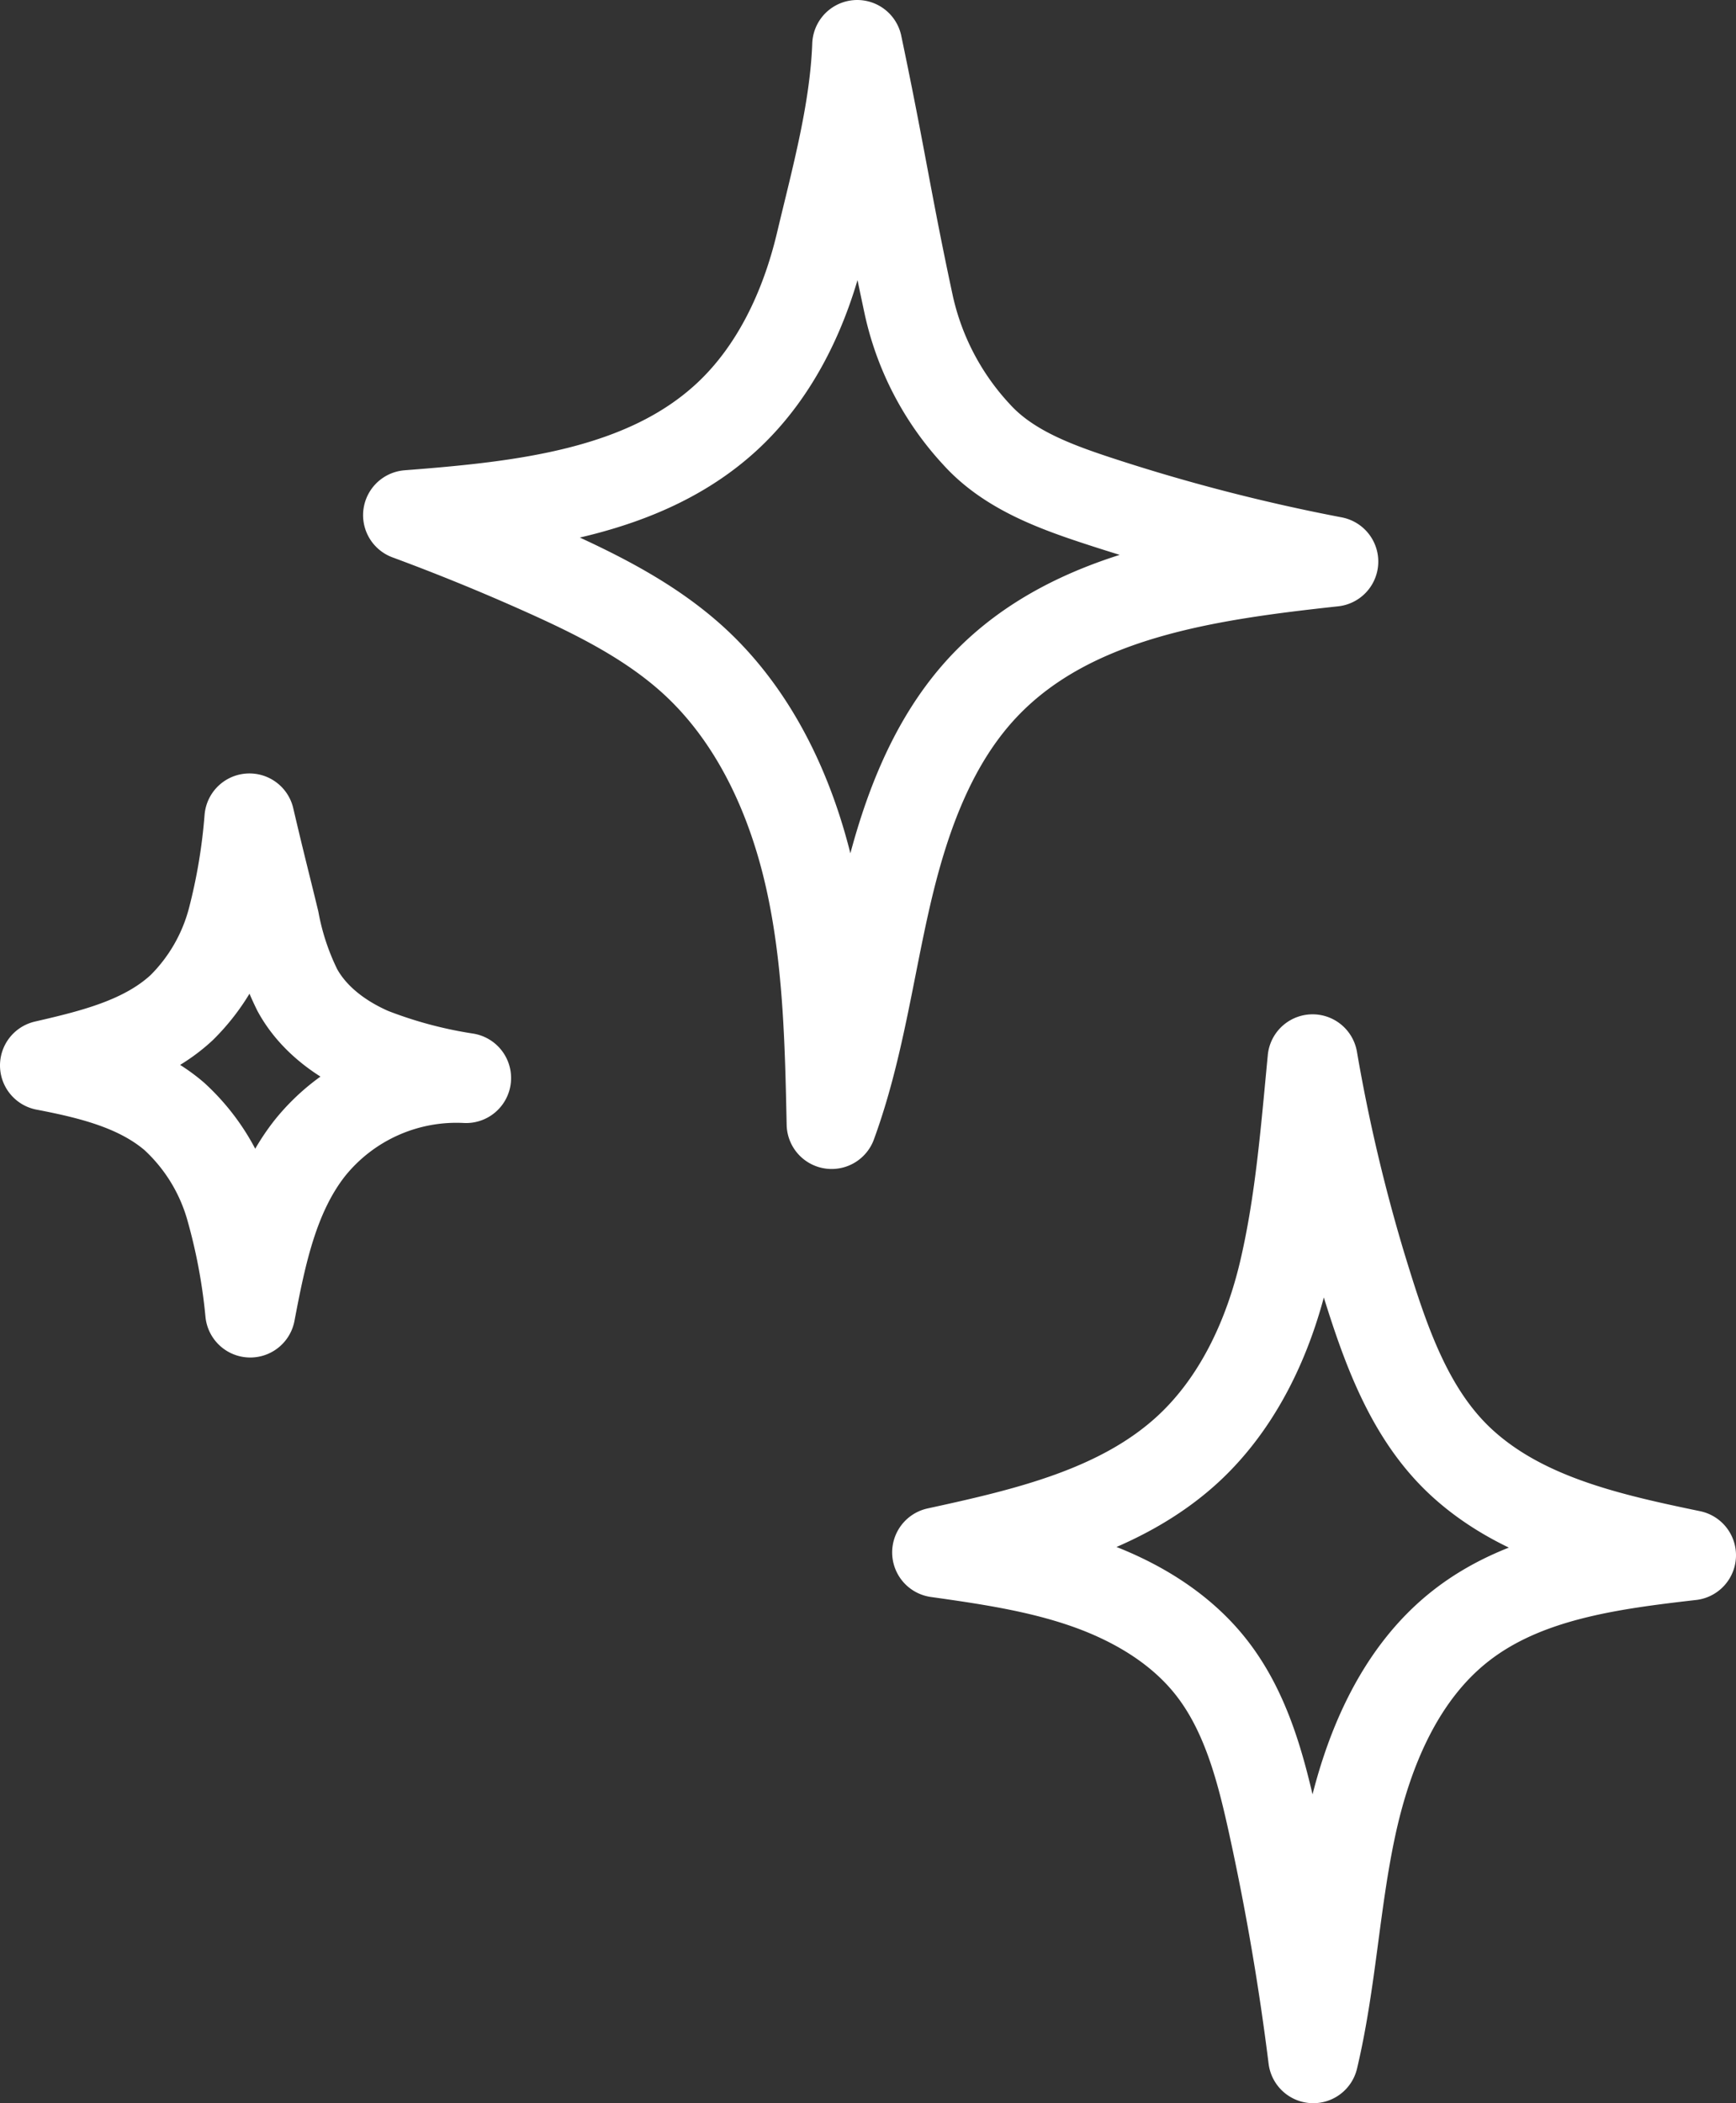
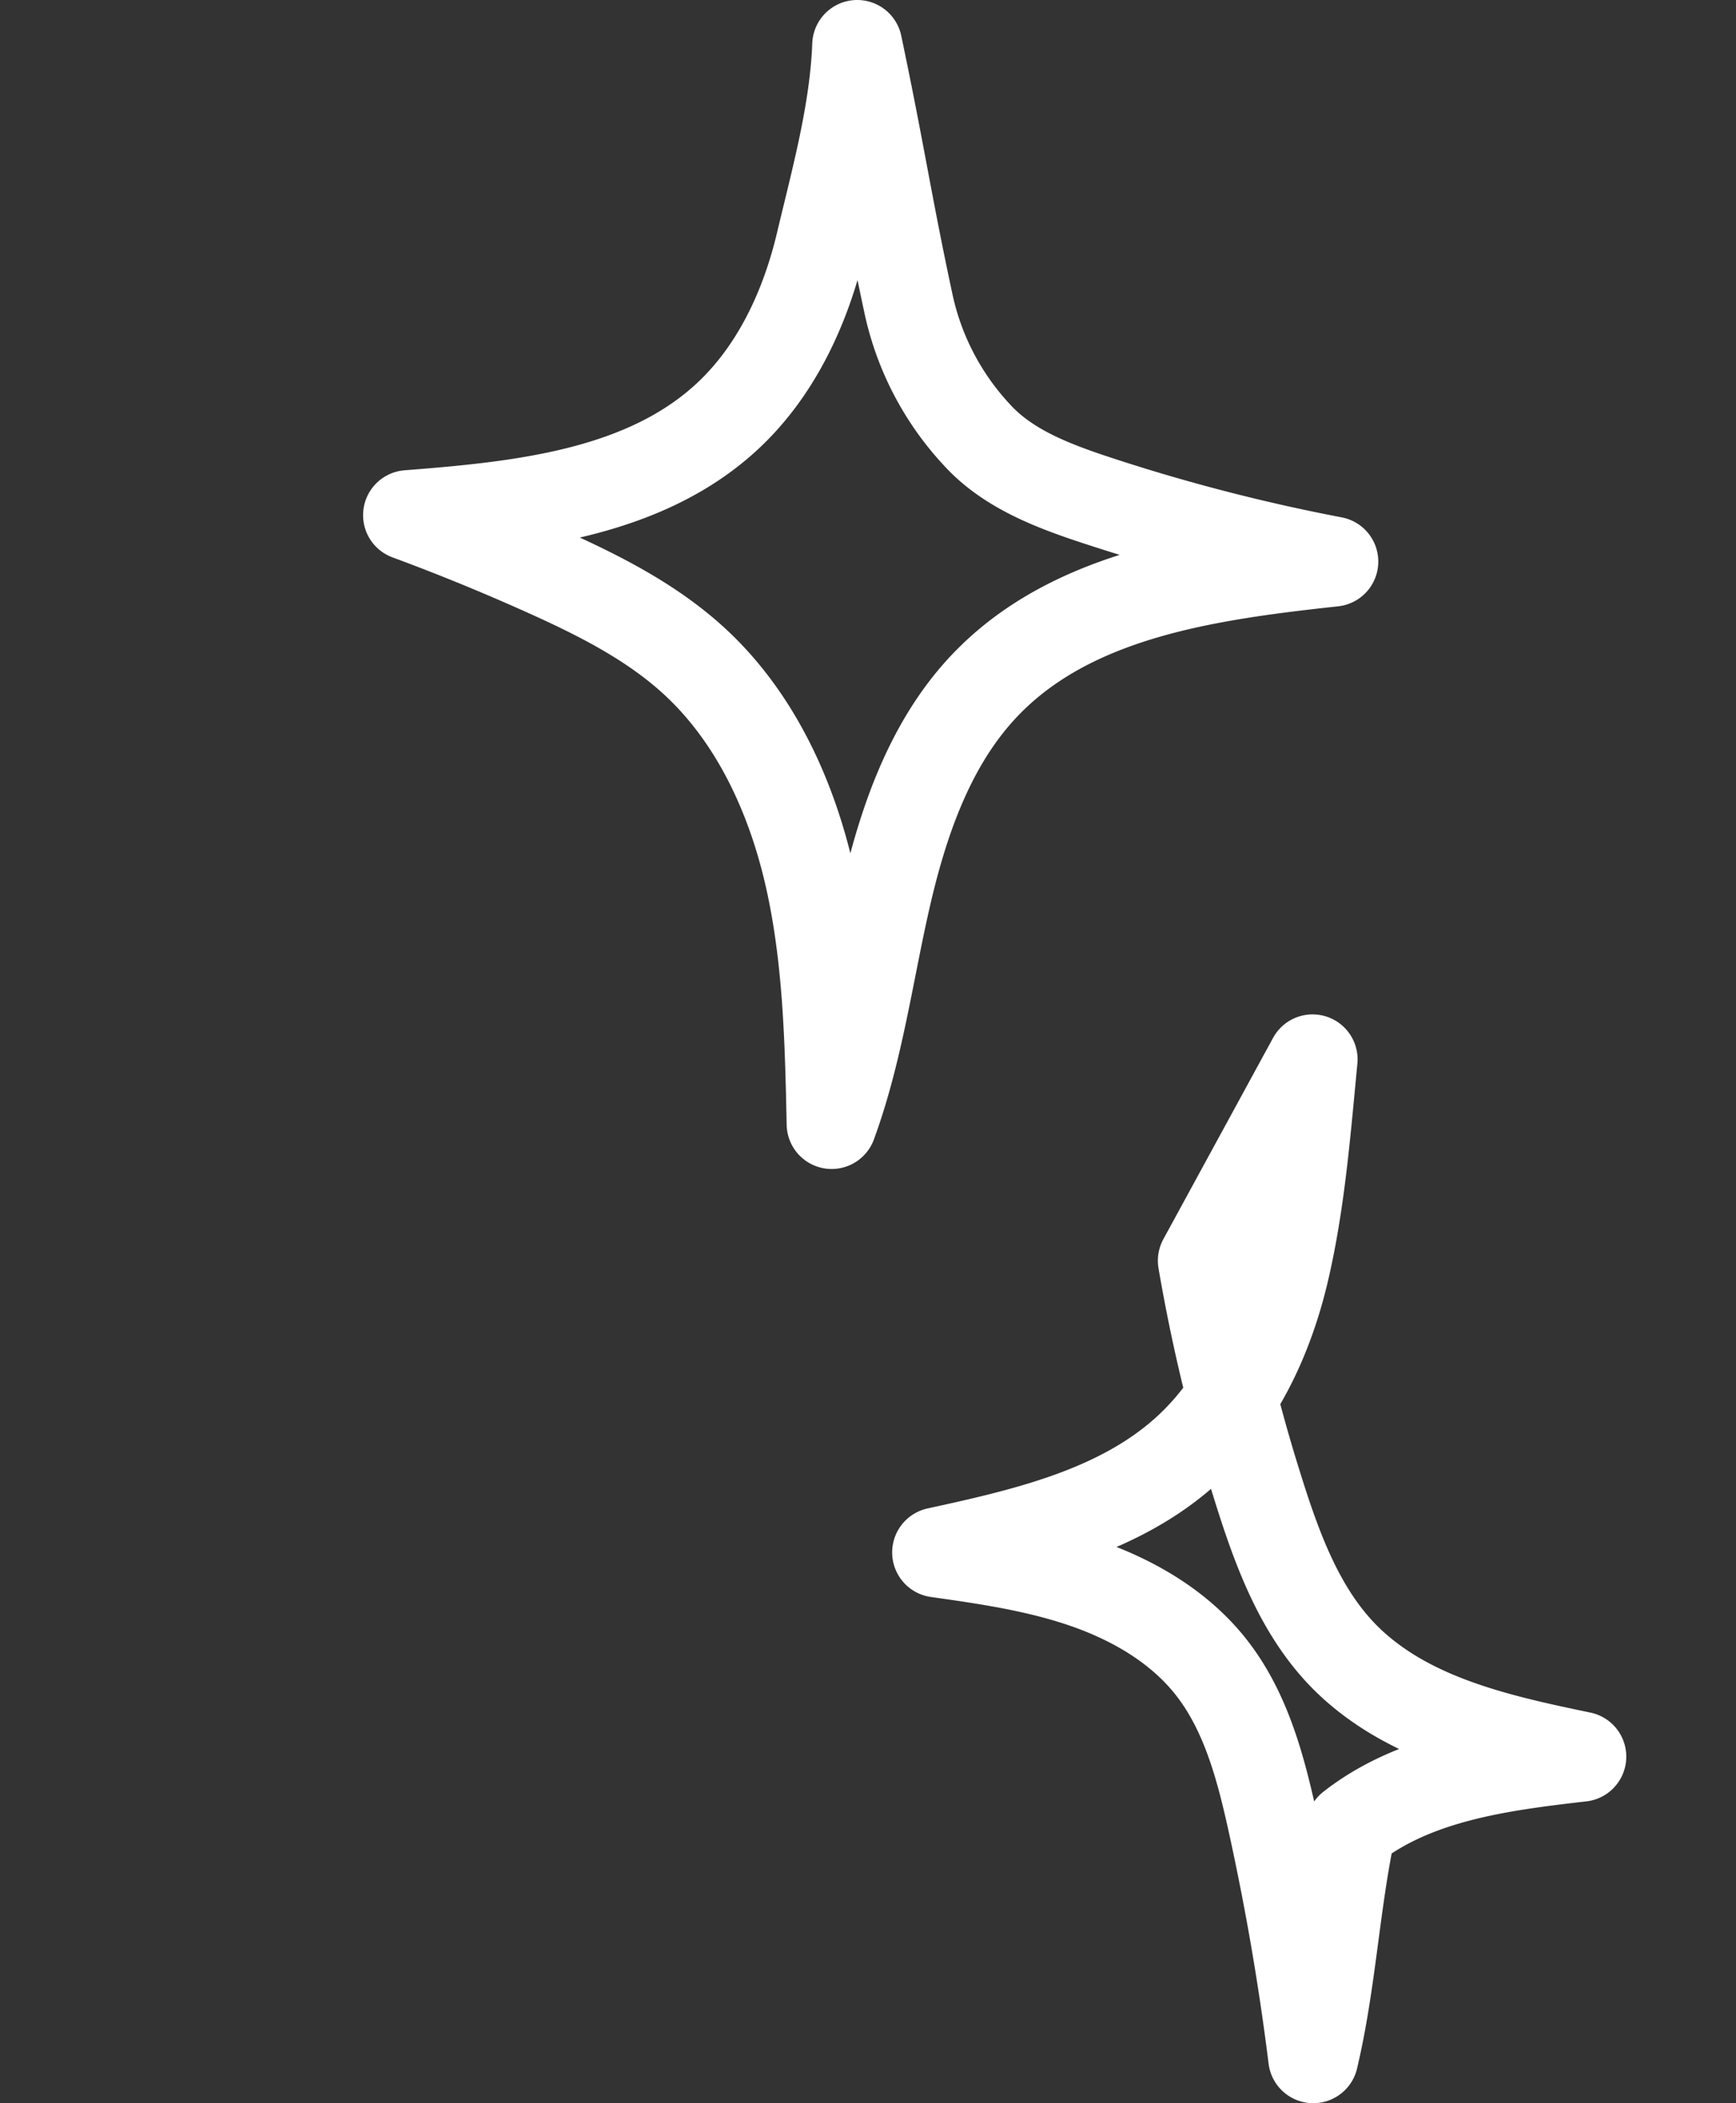
<svg xmlns="http://www.w3.org/2000/svg" id="Group_53" data-name="Group 53" width="231.485" height="280.4" viewBox="0 0 231.485 280.4">
  <rect x="0" y="0" width="231.485" height="280.4" fill="#333333" stroke="none" />
  <defs>
    <clipPath id="clip-path">
      <rect id="Rectangle_87" data-name="Rectangle 87" width="231.485" height="280.4" fill="none" />
    </clipPath>
  </defs>
  <g id="Group_52" data-name="Group 52" clip-path="url(#clip-path)">
-     <path id="Path_22" data-name="Path 22" d="M33.26,109.115A77.564,77.564,0,0,1,31,122.605a25.678,25.678,0,0,1-6.76,11.72c-4.89,4.55-11.73,6.22-18.24,7.72,6.15,1.18,12.52,2.73,17.26,6.81a26.208,26.208,0,0,1,7.46,12.05,78.055,78.055,0,0,1,2.65,14.08c1.47-7.71,3.09-15.74,7.94-21.91a25.067,25.067,0,0,1,20.84-9.35,59.753,59.753,0,0,1-12.66-3.39c-4.02-1.74-7.74-4.49-9.84-8.33a35.218,35.218,0,0,1-3.07-9.22C35.37,117.785,34.77,115.565,33.26,109.115Z" fill="none" stroke="#fff" stroke-linecap="round" stroke-linejoin="round" stroke-width="12" />
    <path id="Path_23" data-name="Path 23" d="M114.305,6c-.33,8.86-2.81,17.8-4.86,26.43s-5.96,17.04-12.46,23.08c-11.11,10.31-27.46,12-42.57,13.17q9.255,3.42,18.27,7.47c7.15,3.21,14.28,6.79,20.03,12.12,8.07,7.49,12.86,17.99,15.28,28.73s2.67,21.84,2.9,32.85c3.61-9.85,4.94-20.37,7.31-30.59s6.02-20.55,13.31-28.09c11.61-12.02,29.66-14.49,46.27-16.3a252.749,252.749,0,0,1-31.68-8.21c-5.81-1.92-11.8-4.2-15.9-8.75a37.044,37.044,0,0,1-9-17.12C118.275,27.18,117.465,21.04,114.305,6Z" fill="none" stroke="#fff" stroke-linecap="round" stroke-linejoin="round" stroke-width="12" />
-     <path id="Path_24" data-name="Path 24" d="M175.025,141.24c-.94,9.8-1.66,18.91-3.73,27.92s-6.12,17.81-12.92,24.07c-8.98,8.25-21.5,11.15-33.41,13.74,6.68.94,13.41,1.93,19.78,4.14s12.45,5.75,16.65,11.03c4.74,5.95,6.73,13.58,8.36,21.02q3.4,15.5,5.36,31.24c2.4-10.12,2.86-20.61,5.04-30.79s6.43-20.43,14.63-26.85c8.54-6.69,19.92-8.17,30.7-9.41-10.88-2.26-22.32-4.8-30.52-12.3-7.38-6.75-10.54-16.75-13.47-26.31a231.758,231.758,0,0,1-6.47-27.51Z" fill="none" stroke="#fff" stroke-linecap="round" stroke-linejoin="round" stroke-width="12" />
+     <path id="Path_24" data-name="Path 24" d="M175.025,141.24c-.94,9.8-1.66,18.91-3.73,27.92s-6.12,17.81-12.92,24.07c-8.98,8.25-21.5,11.15-33.41,13.74,6.68.94,13.41,1.93,19.78,4.14s12.45,5.75,16.65,11.03c4.74,5.95,6.73,13.58,8.36,21.02q3.4,15.5,5.36,31.24c2.4-10.12,2.86-20.61,5.04-30.79c8.54-6.69,19.92-8.17,30.7-9.41-10.88-2.26-22.32-4.8-30.52-12.3-7.38-6.75-10.54-16.75-13.47-26.31a231.758,231.758,0,0,1-6.47-27.51Z" fill="none" stroke="#fff" stroke-linecap="round" stroke-linejoin="round" stroke-width="12" />
  </g>
</svg>